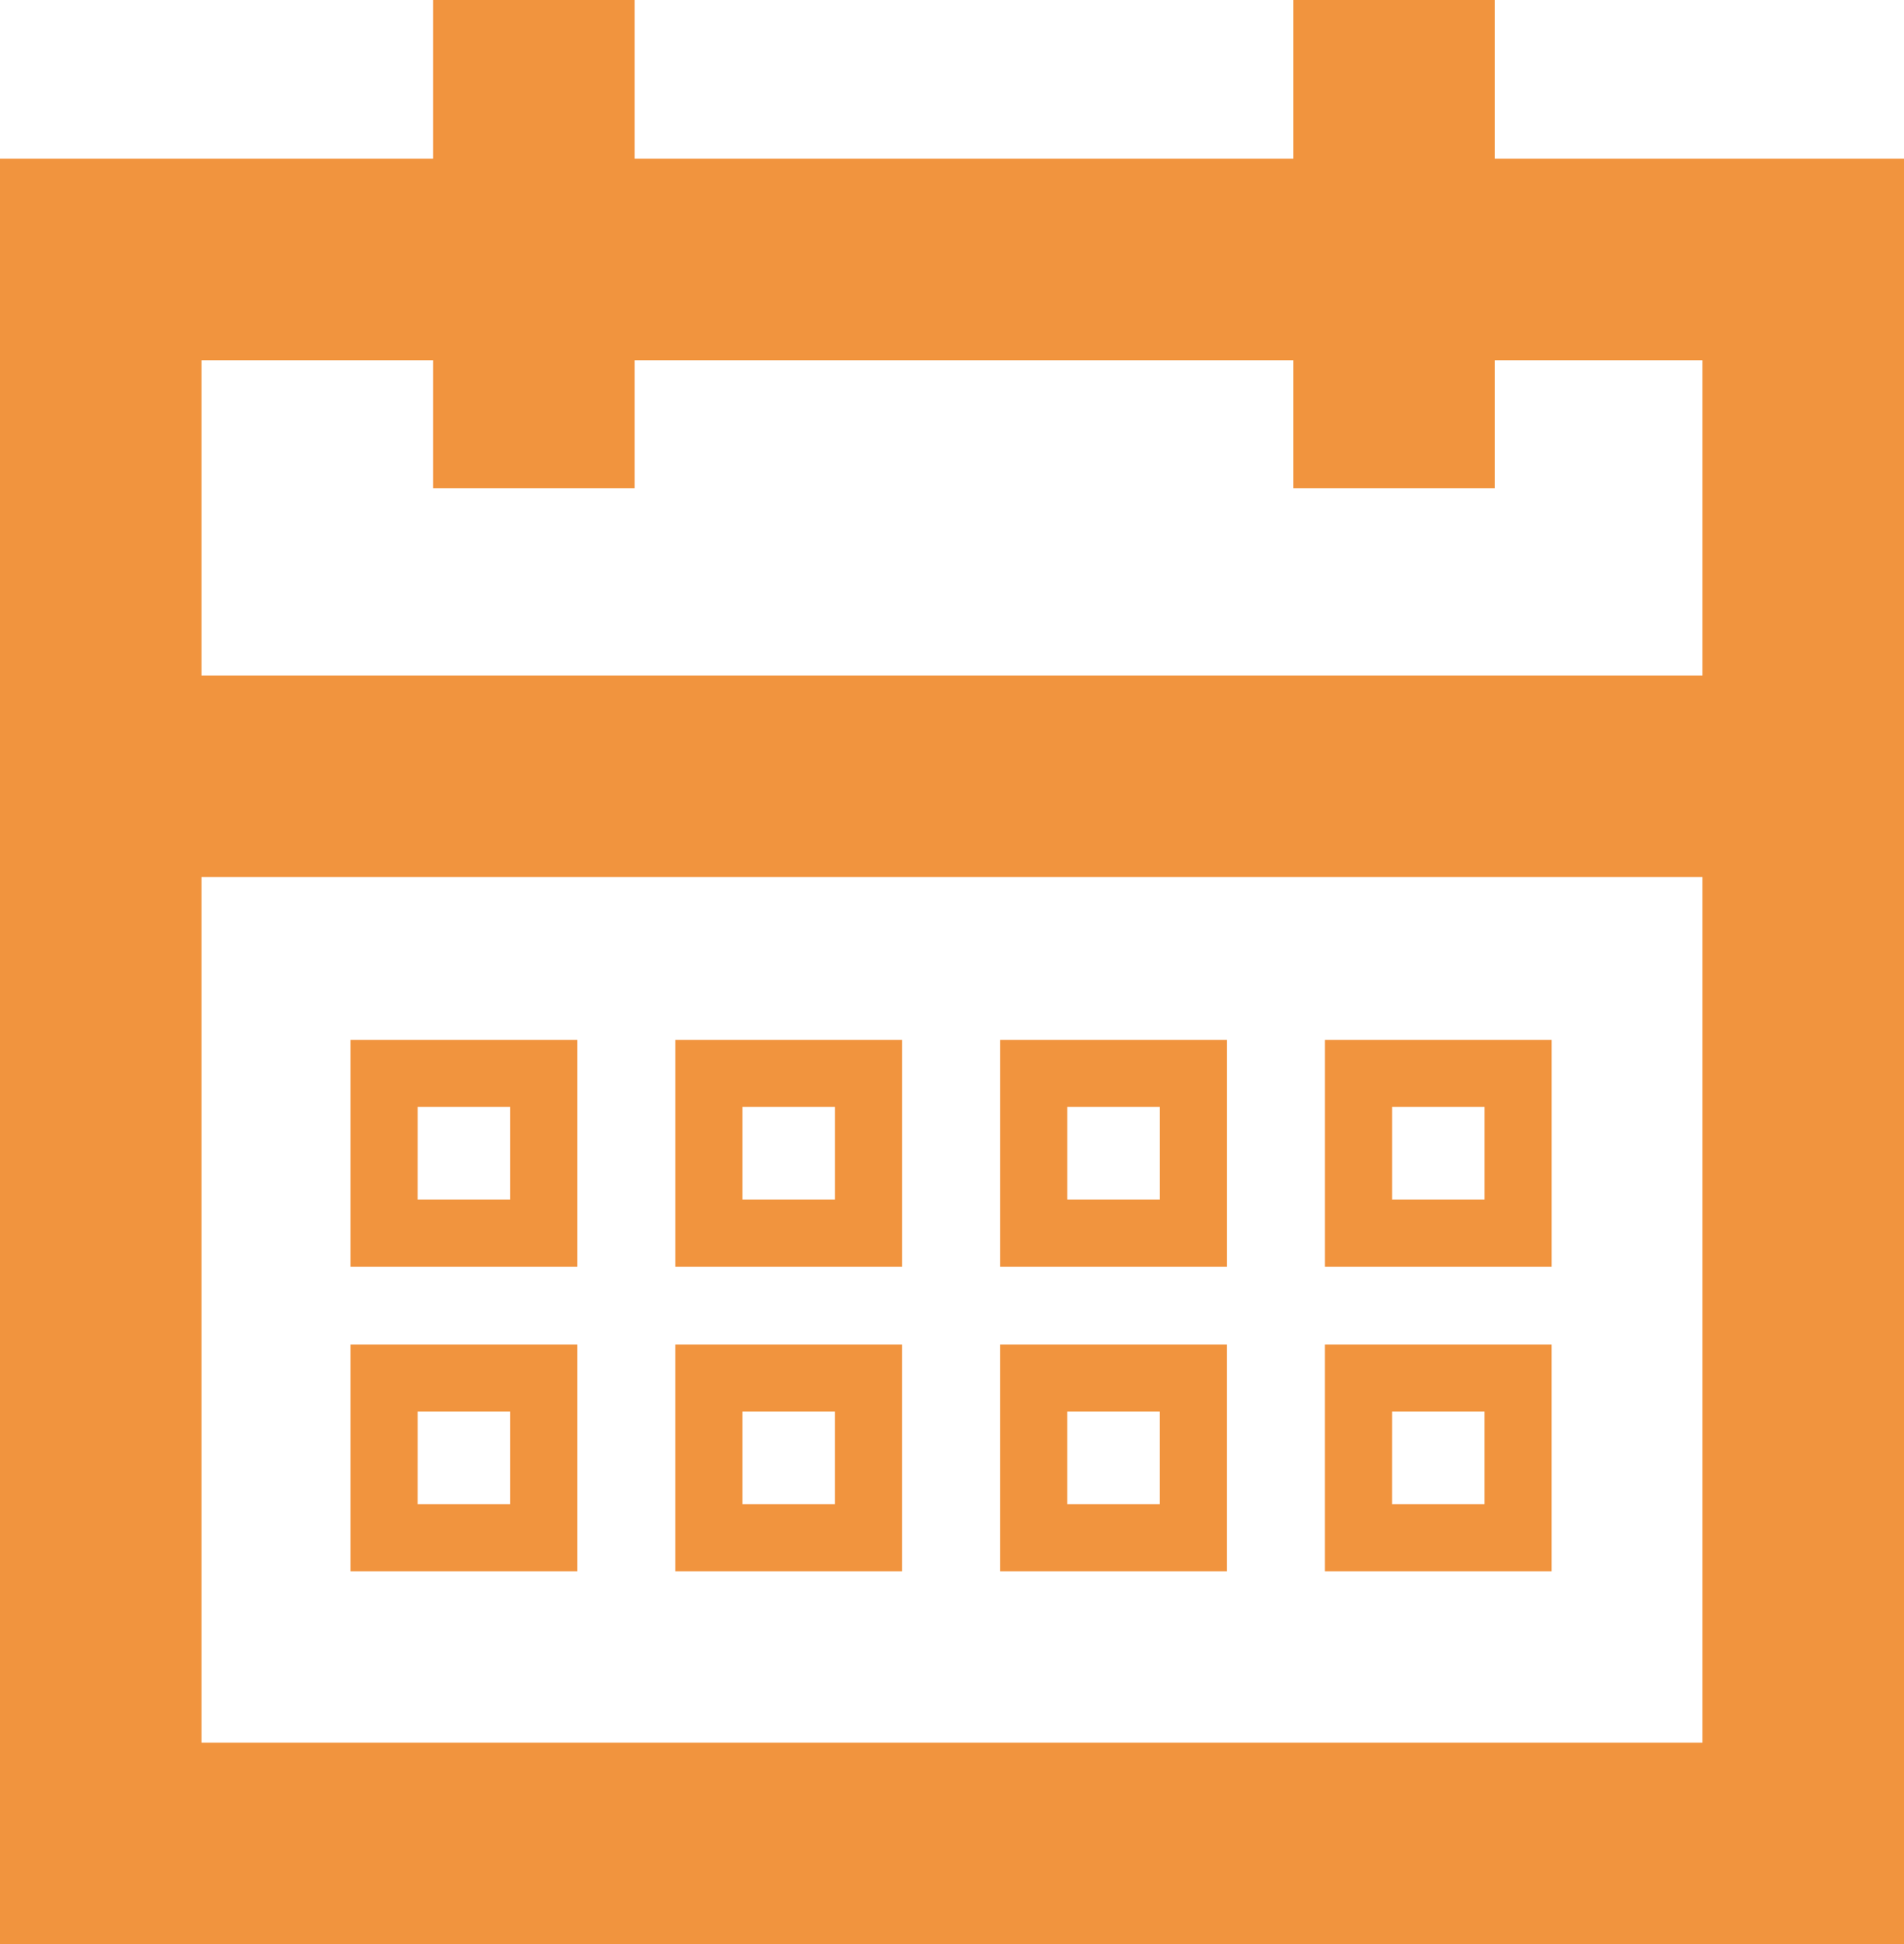
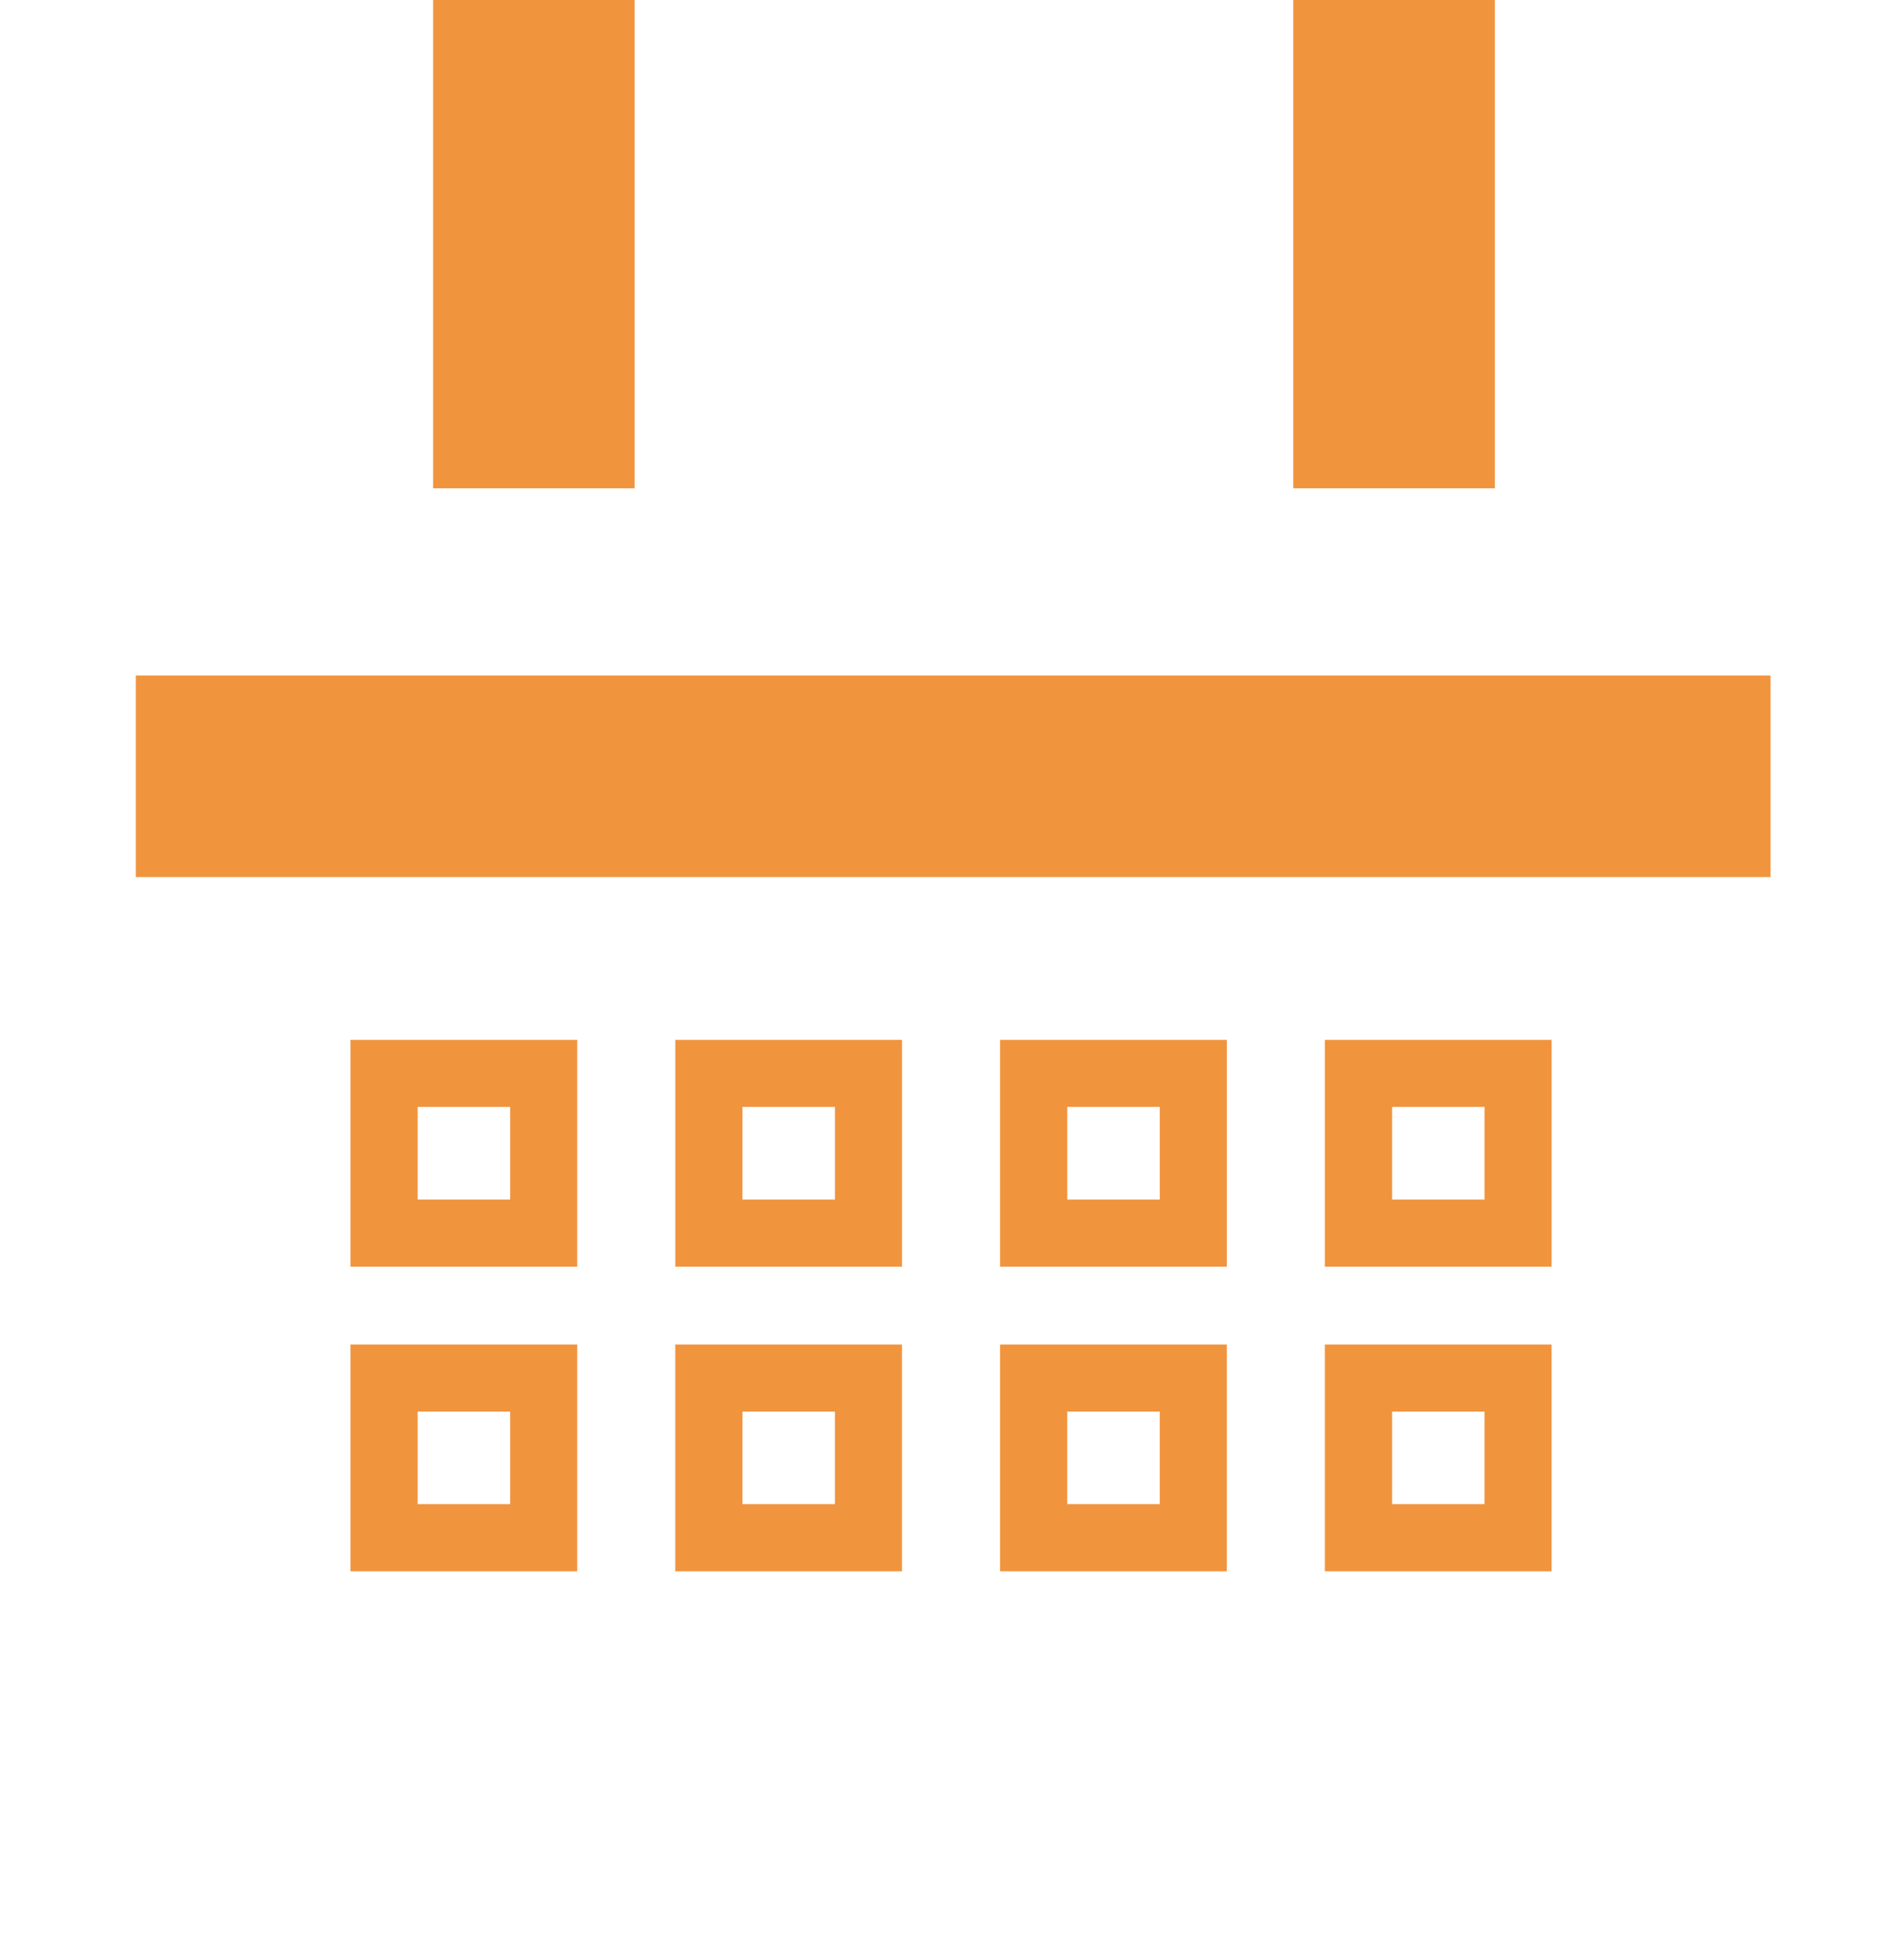
<svg xmlns="http://www.w3.org/2000/svg" width="75.572" height="77.153" viewBox="0 0 75.572 77.153">
-   <path d="M0,75.579H75.572V4.721H0Zm8-8H67.57V12.723H8V67.58Z" transform="translate(0 1.574)" fill="#f1943e" fill-rule="evenodd" />
  <path d="M4.043,34.805H68.926v-8H4.043ZM49.984,19.377h8V0h-8Zm-34.141,0h8V0h-8ZM15.229,47.6H18.9V43.927h-3.67Zm-2.667,2.667h9v-9h-9ZM28.121,47.6h3.671V43.927H28.121V47.6Zm-2.667,2.667h9v-9h-9v9ZM41.014,47.6h3.67V43.927h-3.67V47.6Zm-2.667,2.667h9v-9h-9ZM53.905,47.6h3.671V43.927H53.905Zm-2.668,2.667h9v-9h-9ZM15.229,59.688H18.9v-3.67h-3.67Zm-2.667,2.667h9v-9h-9v9Zm15.558-2.667h3.671v-3.67H28.121v3.67Zm-2.667,2.667h9v-9h-9v9Zm15.56-2.667h3.67v-3.67h-3.67v3.67Zm-2.667,2.667h9v-9h-9Zm15.558-2.667h3.671v-3.67H53.905Zm-2.668,2.667h9v-9h-9Z" transform="translate(1.348)" fill="#f1943e" fill-rule="evenodd" />
</svg>